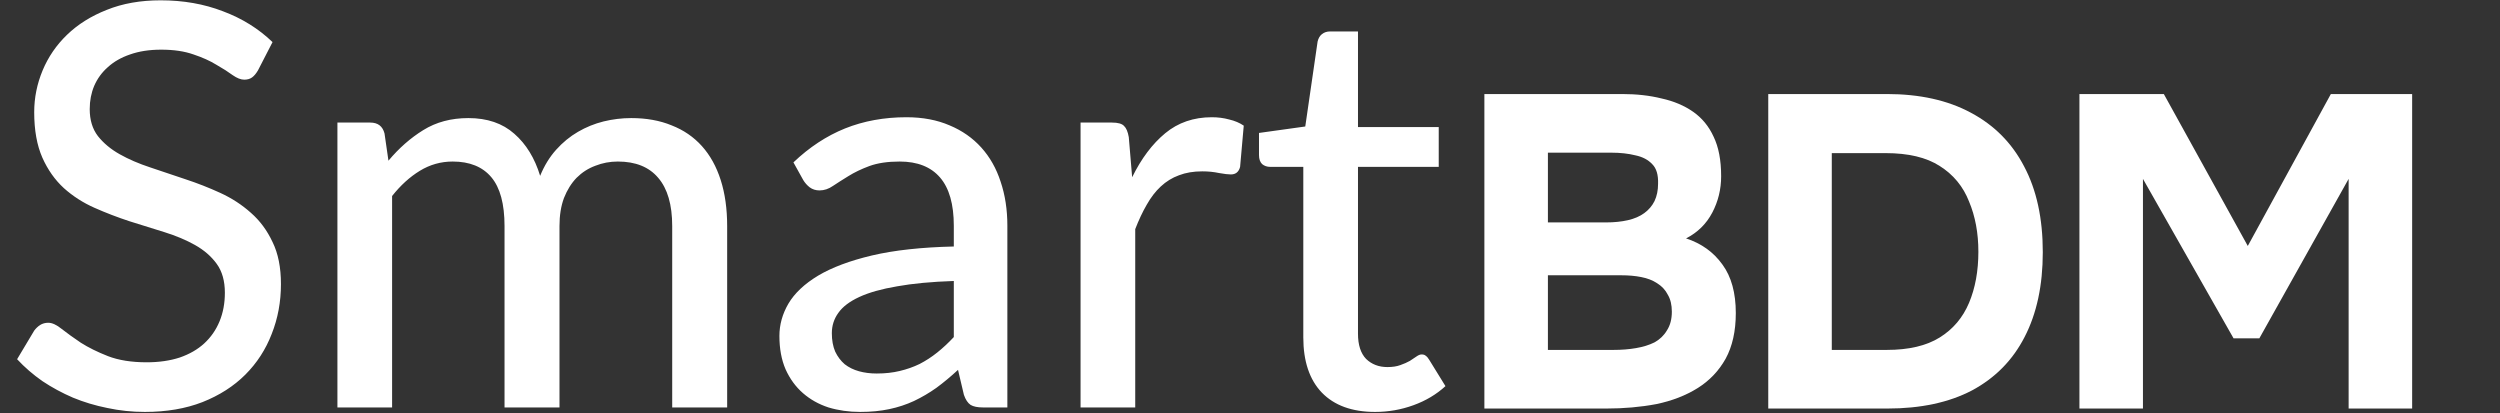
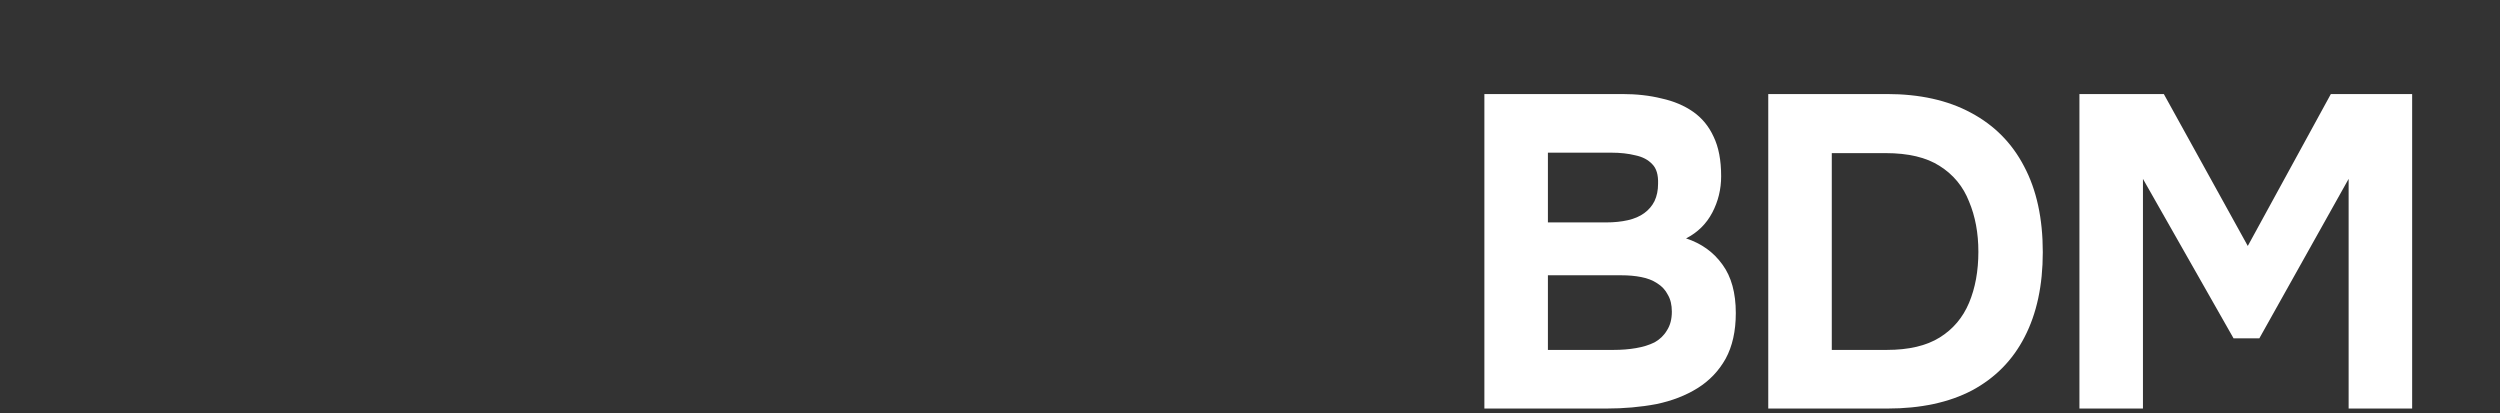
<svg xmlns="http://www.w3.org/2000/svg" width="2258" height="373" viewBox="0 0 2258 373" fill="none">
  <rect x="0" y="0" width="2258" height="373" fill="#333333" stroke="none" />
-   <path d="M232.987 63.598C231.298 66.468 229.526 68.578 227.668 69.929C225.811 71.28 223.448 71.955 220.578 71.955C217.539 71.955 214.078 70.604 210.194 67.903C206.311 65.033 201.415 61.91 195.506 58.533C189.766 54.987 182.844 51.864 174.74 49.163C166.636 46.293 156.928 44.858 145.617 44.858C134.98 44.858 125.61 46.293 117.506 49.163C109.571 51.864 102.902 55.663 97.5 60.559C92.097 65.286 87.961 70.942 85.091 77.526C82.389 83.942 81.039 90.948 81.039 98.546C81.039 108.338 83.487 116.442 88.383 122.858C93.448 129.273 100.032 134.76 108.136 139.319C116.24 143.877 125.441 147.845 135.74 151.221C146.039 154.598 156.591 158.143 167.396 161.857C178.201 165.403 188.753 169.539 199.052 174.267C209.35 178.994 218.552 184.987 226.655 192.247C234.759 199.338 241.259 208.117 246.155 218.585C251.22 228.883 253.753 241.546 253.753 256.572C253.753 272.611 250.967 287.636 245.396 301.649C239.993 315.662 232.058 327.903 221.591 338.37C211.123 348.838 198.207 357.11 182.844 363.188C167.649 369.097 150.344 372.052 130.928 372.052C119.279 372.052 107.967 370.87 96.993 368.506C86.019 366.312 75.636 363.188 65.844 359.136C56.052 354.916 46.851 349.935 38.24 344.195C29.799 338.286 22.201 331.701 15.448 324.442L30.896 298.61C32.416 296.585 34.188 294.896 36.214 293.546C38.409 292.195 40.857 291.52 43.558 291.52C47.104 291.52 51.156 293.377 55.714 297.091C60.441 300.805 66.182 304.942 72.935 309.5C79.857 313.89 88.045 317.942 97.5 321.656C107.123 325.37 118.773 327.227 132.448 327.227C143.591 327.227 153.552 325.792 162.331 322.922C171.11 319.883 178.454 315.662 184.363 310.26C190.441 304.688 195.084 298.02 198.292 290.253C201.5 282.487 203.104 273.877 203.104 264.422C203.104 253.786 200.656 245.091 195.759 238.338C190.863 231.585 184.363 225.929 176.259 221.37C168.156 216.812 158.954 212.929 148.656 209.721C138.357 206.513 127.805 203.221 117 199.844C106.195 196.299 95.643 192.247 85.344 187.689C75.045 183.13 65.844 177.221 57.74 169.961C49.636 162.533 43.136 153.332 38.24 142.358C33.344 131.215 30.896 117.539 30.896 101.332C30.896 88.332 33.428 75.754 38.493 63.598C43.558 51.442 50.903 40.721 60.526 31.436C70.318 21.981 82.305 14.468 96.487 8.897C110.669 3.156 126.876 0.286 145.11 0.286C165.539 0.286 184.279 3.579 201.331 10.163C218.552 16.578 233.493 25.864 246.155 38.02L232.987 63.598ZM304.758 368V110.702H334.388C341.31 110.702 345.615 113.994 347.304 120.578L350.849 145.143C360.304 133.832 370.771 124.63 382.252 117.539C393.901 110.28 407.492 106.65 423.024 106.65C440.076 106.65 453.92 111.377 464.557 120.832C475.193 130.117 482.959 142.78 487.855 158.819C491.57 149.702 496.381 141.851 502.29 135.267C508.199 128.682 514.784 123.28 522.044 119.059C529.303 114.838 536.985 111.715 545.089 109.689C553.362 107.663 561.719 106.65 570.16 106.65C583.836 106.65 595.992 108.845 606.628 113.234C617.433 117.455 626.55 123.702 633.978 131.974C641.407 140.247 647.063 150.461 650.946 162.617C654.829 174.773 656.771 188.617 656.771 204.15V368H607.134V204.15C607.134 184.903 602.914 170.383 594.472 160.591C586.199 150.799 574.044 145.903 558.005 145.903C550.914 145.903 544.16 147.169 537.745 149.702C531.329 152.065 525.673 155.695 520.777 160.591C516.05 165.487 512.251 171.565 509.381 178.825C506.68 186.085 505.329 194.526 505.329 204.15V368H455.693V204.15C455.693 184.228 451.726 169.539 443.79 160.085C435.855 150.63 424.206 145.903 408.842 145.903C398.206 145.903 388.33 148.689 379.213 154.26C370.096 159.831 361.739 167.429 354.141 177.052V368H304.758ZM861.481 253.786C841.39 254.461 824.338 256.065 810.325 258.598C796.312 260.961 784.916 264.169 776.137 268.221C767.358 272.273 761.026 277.085 757.143 282.656C753.26 288.059 751.319 294.136 751.319 300.89C751.319 307.305 752.332 312.877 754.358 317.604C756.552 322.162 759.422 325.961 762.968 329C766.682 331.87 770.987 333.981 775.883 335.331C780.78 336.682 786.098 337.357 791.838 337.357C799.435 337.357 806.357 336.597 812.604 335.078C819.02 333.558 825.013 331.448 830.585 328.747C836.156 325.877 841.474 322.416 846.539 318.364C851.604 314.312 856.585 309.669 861.481 304.435V253.786ZM716.624 146.663C730.974 132.987 746.507 122.773 763.221 116.02C780.104 109.267 798.591 105.89 818.682 105.89C833.37 105.89 846.37 108.338 857.682 113.234C868.994 117.961 878.533 124.63 886.299 133.241C894.065 141.851 899.89 152.15 903.773 164.137C907.825 176.124 909.851 189.377 909.851 203.896V368H887.818C882.922 368 879.208 367.24 876.676 365.721C874.143 364.032 872.117 360.994 870.598 356.604L865.279 334.065C858.695 340.143 852.195 345.545 845.779 350.273C839.364 354.831 832.611 358.799 825.52 362.175C818.598 365.383 811.169 367.831 803.234 369.519C795.299 371.208 786.52 372.052 776.896 372.052C766.767 372.052 757.228 370.701 748.28 368C739.5 365.13 731.819 360.825 725.234 355.084C718.65 349.344 713.416 342.169 709.533 333.558C705.819 324.948 703.962 314.903 703.962 303.422C703.962 293.292 706.663 283.585 712.065 274.299C717.637 264.844 726.585 256.403 738.91 248.974C751.403 241.546 767.611 235.468 787.533 230.74C807.624 226.013 832.273 223.312 861.481 222.637V203.896C861.481 184.481 857.344 169.961 849.072 160.338C840.799 150.715 828.643 145.903 812.604 145.903C801.799 145.903 792.682 147.254 785.254 149.955C777.994 152.656 771.663 155.695 766.26 159.072C761.026 162.28 756.384 165.234 752.332 167.935C748.448 170.637 744.397 171.987 740.176 171.987C736.799 171.987 733.845 171.059 731.312 169.202C728.948 167.344 727.007 165.15 725.487 162.617L716.624 146.663ZM1022.56 160.085C1030.83 143.202 1040.79 129.948 1052.44 120.325C1064.09 110.702 1078.1 105.89 1094.48 105.89C1100.05 105.89 1105.28 106.565 1110.18 107.916C1115.25 109.098 1119.64 110.955 1123.35 113.487L1120.06 150.715C1118.88 155.273 1116.09 157.552 1111.7 157.552C1109.34 157.552 1105.79 157.13 1101.06 156.286C1096.34 155.273 1091.27 154.767 1085.87 154.767C1077.93 154.767 1070.93 155.948 1064.85 158.312C1058.77 160.507 1053.28 163.883 1048.39 168.442C1043.66 172.831 1039.44 178.318 1035.73 184.903C1032.01 191.318 1028.55 198.663 1025.34 206.935V368H975.96V110.702H1004.32C1009.73 110.702 1013.36 111.715 1015.21 113.741C1017.24 115.598 1018.67 118.974 1019.52 123.871L1022.56 160.085ZM1241.98 372.052C1221.21 372.052 1205.17 366.227 1193.86 354.578C1182.72 342.929 1177.14 326.299 1177.14 304.688V150.715H1147.26C1144.39 150.715 1141.94 149.87 1139.92 148.182C1138.06 146.325 1137.13 143.624 1137.13 140.078V120.072L1178.92 114.247L1190.06 37.514C1190.74 34.643 1192 32.449 1193.86 30.929C1195.88 29.241 1198.42 28.397 1201.46 28.397H1226.53V114.754H1299.46V150.715H1226.53V301.396C1226.53 311.526 1228.98 319.123 1233.87 324.188C1238.94 329.084 1245.35 331.533 1253.12 331.533C1257.68 331.533 1261.56 330.942 1264.77 329.76C1268.14 328.578 1271.01 327.312 1273.38 325.961C1275.74 324.442 1277.77 323.091 1279.46 321.909C1281.14 320.727 1282.66 320.136 1284.01 320.136C1285.7 320.136 1286.97 320.559 1287.81 321.403C1288.83 322.078 1289.84 323.26 1290.85 324.948L1305.54 348.753C1297.44 356.182 1287.81 361.922 1276.67 365.974C1265.53 370.026 1253.96 372.052 1241.98 372.052Z" fill="white" />
  <path d="M1597.09 369V84.933H1704.22C1733.91 84.933 1759.19 90.55 1780.05 101.784C1801.18 113.019 1817.23 129.201 1828.2 150.333C1839.43 171.464 1845.05 197.276 1845.05 227.769C1845.05 257.727 1839.57 283.272 1828.6 304.403C1817.9 325.267 1802.12 341.315 1781.25 352.55C1760.39 363.517 1734.85 369 1704.62 369H1597.09ZM1654.47 316.038H1704.22C1724.01 316.038 1739.93 312.294 1751.96 304.804C1764 297.315 1772.83 286.883 1778.45 273.509C1784.06 260.134 1786.87 244.754 1786.87 227.368C1786.87 210.516 1784.06 195.403 1778.45 182.029C1773.1 168.388 1764.27 157.688 1751.96 149.931C1739.93 142.174 1723.61 138.296 1703.02 138.296H1654.47V316.038ZM1878.14 369V84.933H1954.37L2030.2 222.152L2105.23 84.933H2178.65V369H2121.28V161.567L2040.63 305.606H2017.36L1935.51 161.567V369H1878.14Z" fill="white" />
  <path d="M1340.69 369V84.933H1465.07C1478.18 84.933 1490.08 86.27 1500.78 88.945C1511.75 91.353 1521.24 95.365 1529.27 100.982C1537.29 106.599 1543.44 114.089 1547.72 123.45C1552.27 132.812 1554.54 144.715 1554.54 159.159C1554.54 170.929 1551.87 181.896 1546.52 192.06C1541.17 202.224 1533.28 209.981 1522.85 215.331C1536.76 219.878 1547.72 227.769 1555.75 239.003C1563.77 249.97 1567.78 264.548 1567.78 282.737C1567.78 299.053 1564.71 312.829 1558.56 324.063C1552.4 335.03 1543.98 343.857 1533.28 350.544C1522.58 357.231 1510.14 362.045 1495.96 364.988C1481.79 367.663 1466.68 369 1450.63 369H1340.69ZM1398.07 316.038H1457.45C1464.67 316.038 1471.36 315.503 1477.51 314.433C1483.93 313.364 1489.54 311.625 1494.36 309.218C1499.17 306.543 1502.92 302.932 1505.59 298.384C1508.54 293.837 1510.01 288.22 1510.01 281.533C1510.01 275.381 1508.8 270.299 1506.4 266.286C1504.26 262.007 1501.05 258.529 1496.77 255.855C1492.75 253.18 1487.94 251.307 1482.32 250.237C1476.97 249.168 1470.95 248.633 1464.27 248.633H1398.07V316.038ZM1398.07 200.887H1450.63C1457.85 200.887 1464.4 200.218 1470.29 198.881C1476.17 197.543 1481.12 195.403 1485.13 192.461C1489.14 189.519 1492.22 185.908 1494.36 181.628C1496.5 177.081 1497.57 171.865 1497.57 165.98C1497.84 157.956 1496.1 152.071 1492.35 148.326C1488.61 144.314 1483.53 141.639 1477.11 140.302C1470.69 138.697 1463.47 137.895 1455.44 137.895H1398.07V200.887Z" fill="white" />
</svg>